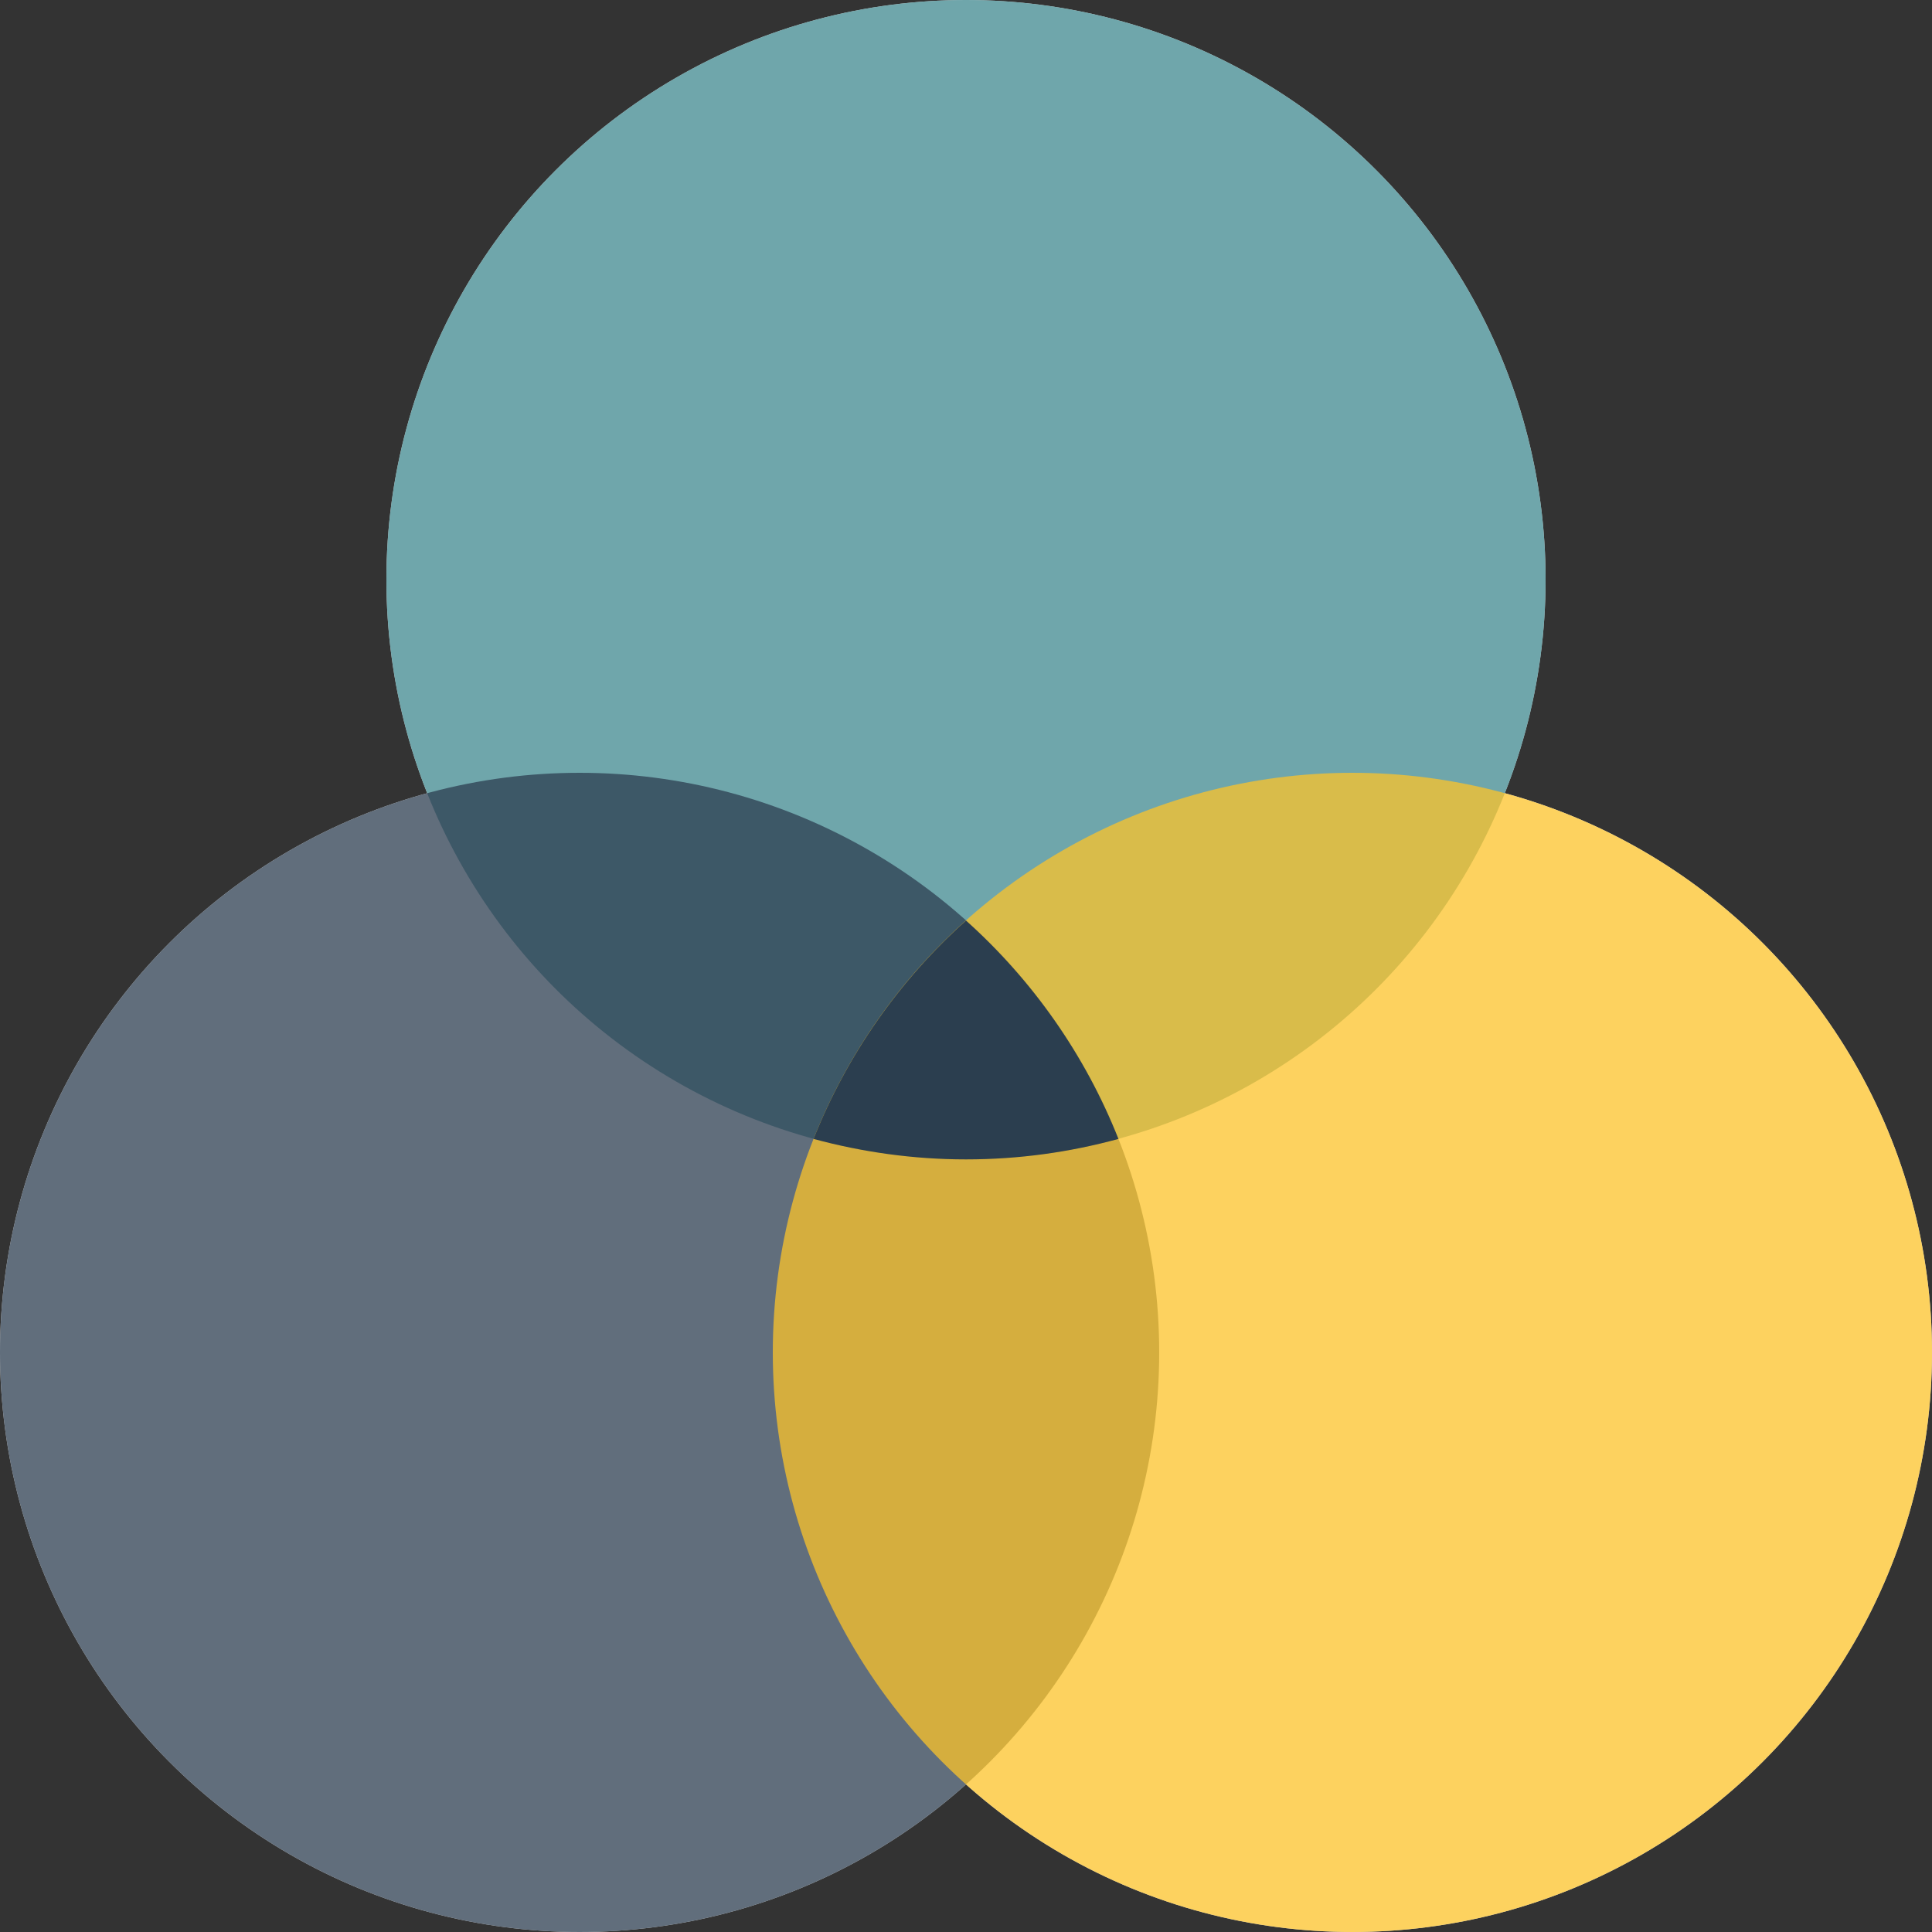
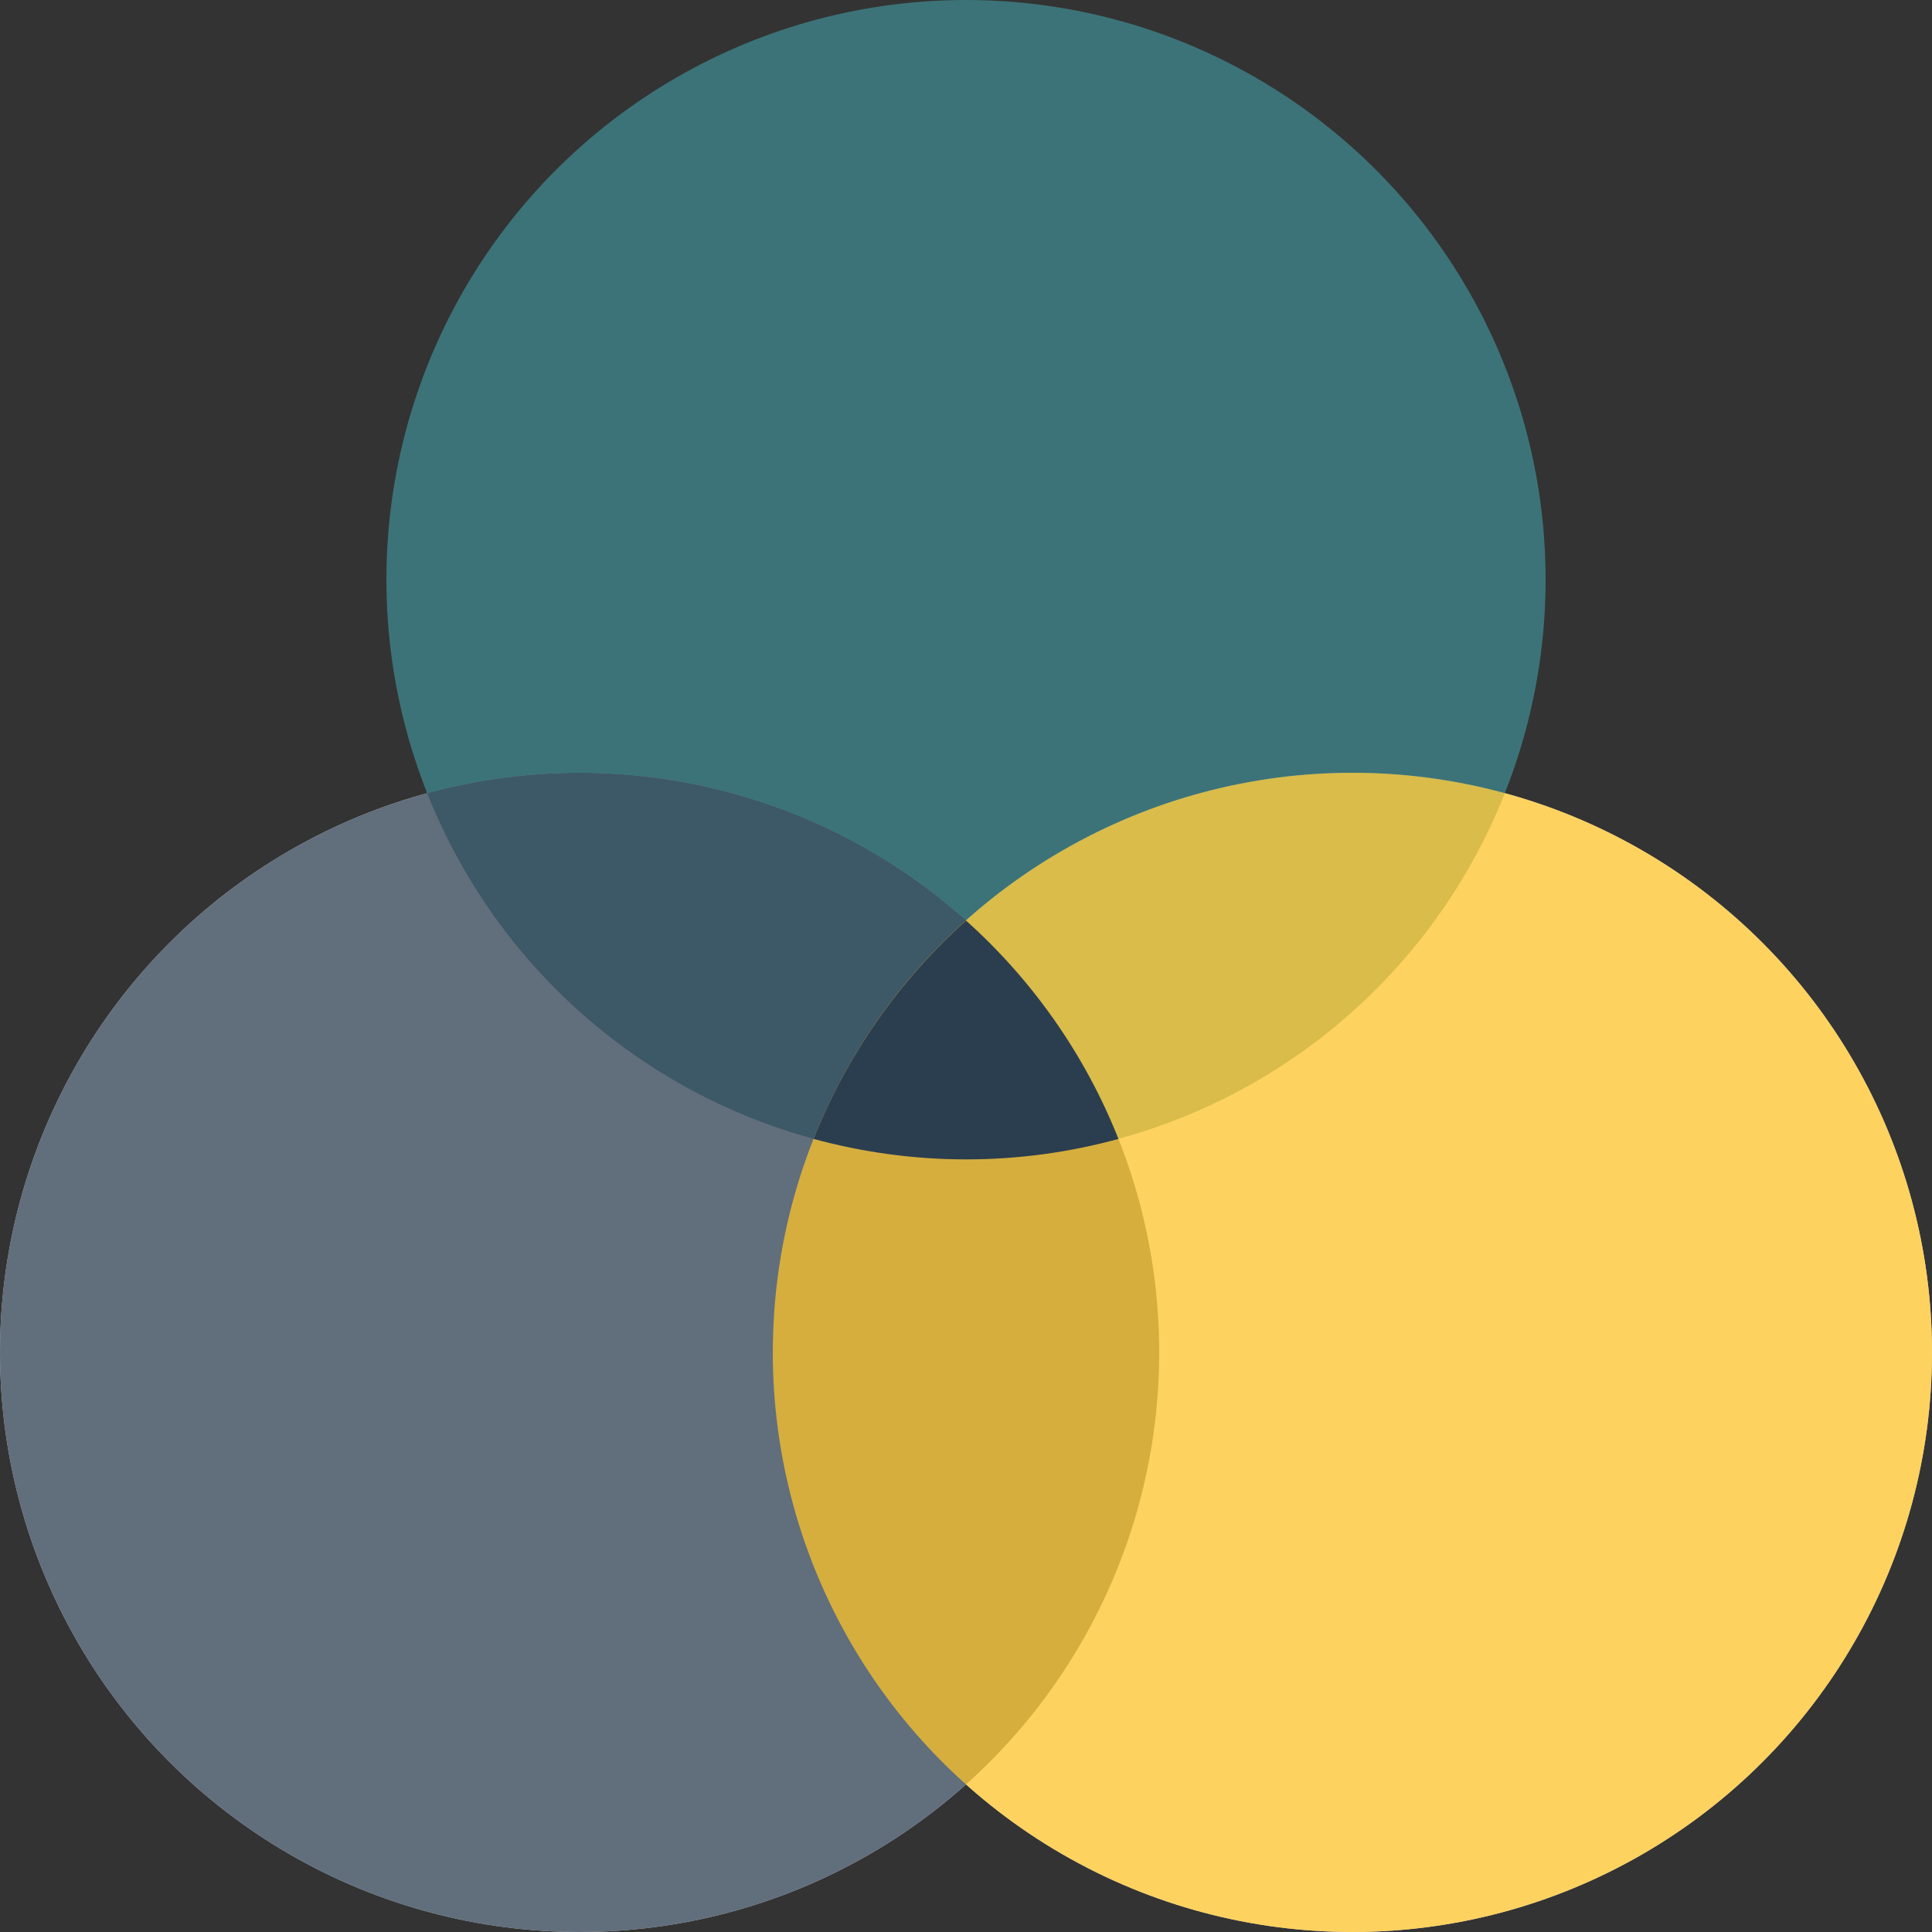
<svg xmlns="http://www.w3.org/2000/svg" id="Ebene_1" data-name="Ebene 1" viewBox="0 0 100 100">
  <rect x="0" y="0" width="100" height="100" fill="#333333" stroke="none" />
  <defs>
    <style>
      .cls-1 {
        fill: #fcc22a;
      }

      .cls-1, .cls-2, .cls-3 {
        opacity: .75;
      }

      .cls-1, .cls-2, .cls-3, .cls-4, .cls-5 {
        stroke-width: 0px;
      }

      .cls-2 {
        fill: #2c3e50;
      }

      .cls-3 {
        fill: #3f888f;
      }

      .cls-4 {
        fill: #2b3e4f;
      }

      .cls-5 {
        fill: #fff;
      }
    </style>
  </defs>
  <g>
-     <circle class="cls-5" cx="50" cy="30" r="30" />
    <circle class="cls-5" cx="30" cy="70" r="30" />
    <circle class="cls-5" cx="70" cy="70" r="30" />
  </g>
  <circle class="cls-3" cx="50" cy="30" r="30" />
  <circle class="cls-2" cx="30" cy="70" r="30" />
  <circle class="cls-1" cx="70" cy="70" r="30" />
-   <path class="cls-4" d="M50,47.65c-3.44,3.08-6.16,6.94-7.89,11.3,2.51.68,5.16,1.06,7.89,1.06s5.37-.37,7.89-1.06c-1.73-4.36-4.45-8.22-7.89-11.3Z" />
+   <path class="cls-4" d="M50,47.65c-3.44,3.08-6.16,6.94-7.89,11.3,2.51.68,5.16,1.06,7.89,1.06s5.37-.37,7.89-1.06c-1.73-4.36-4.45-8.22-7.89-11.3" />
</svg>